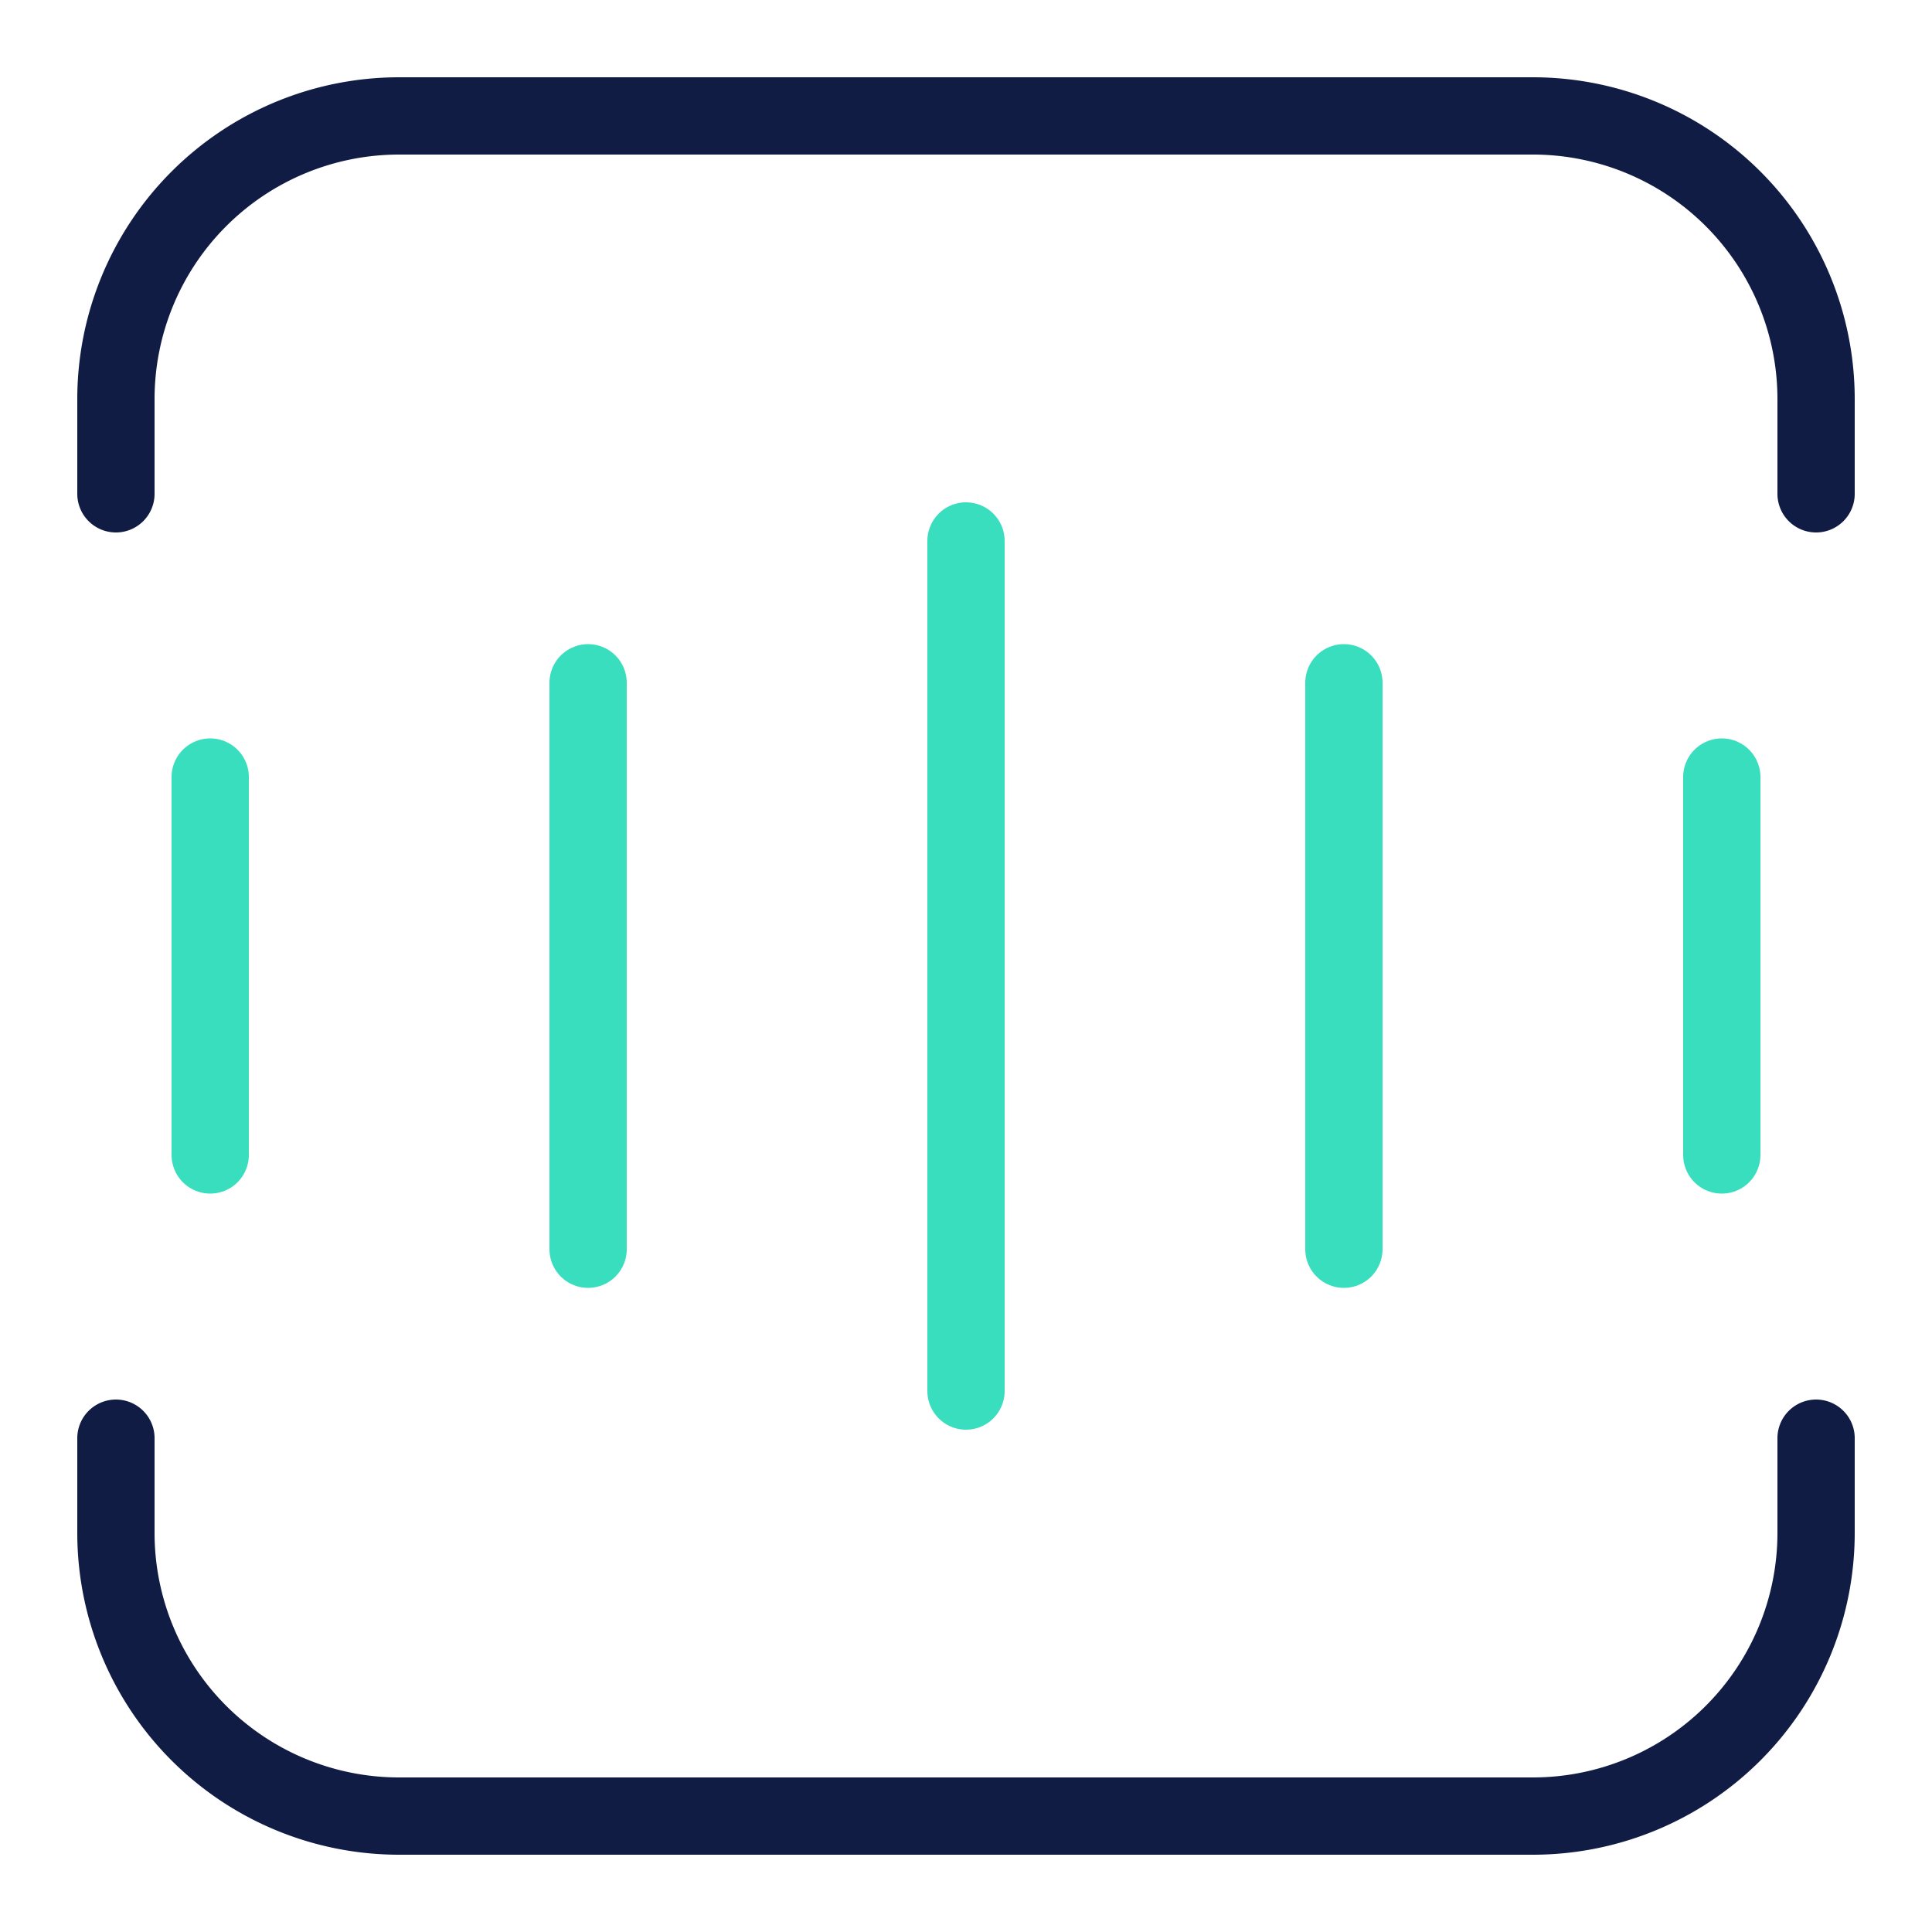
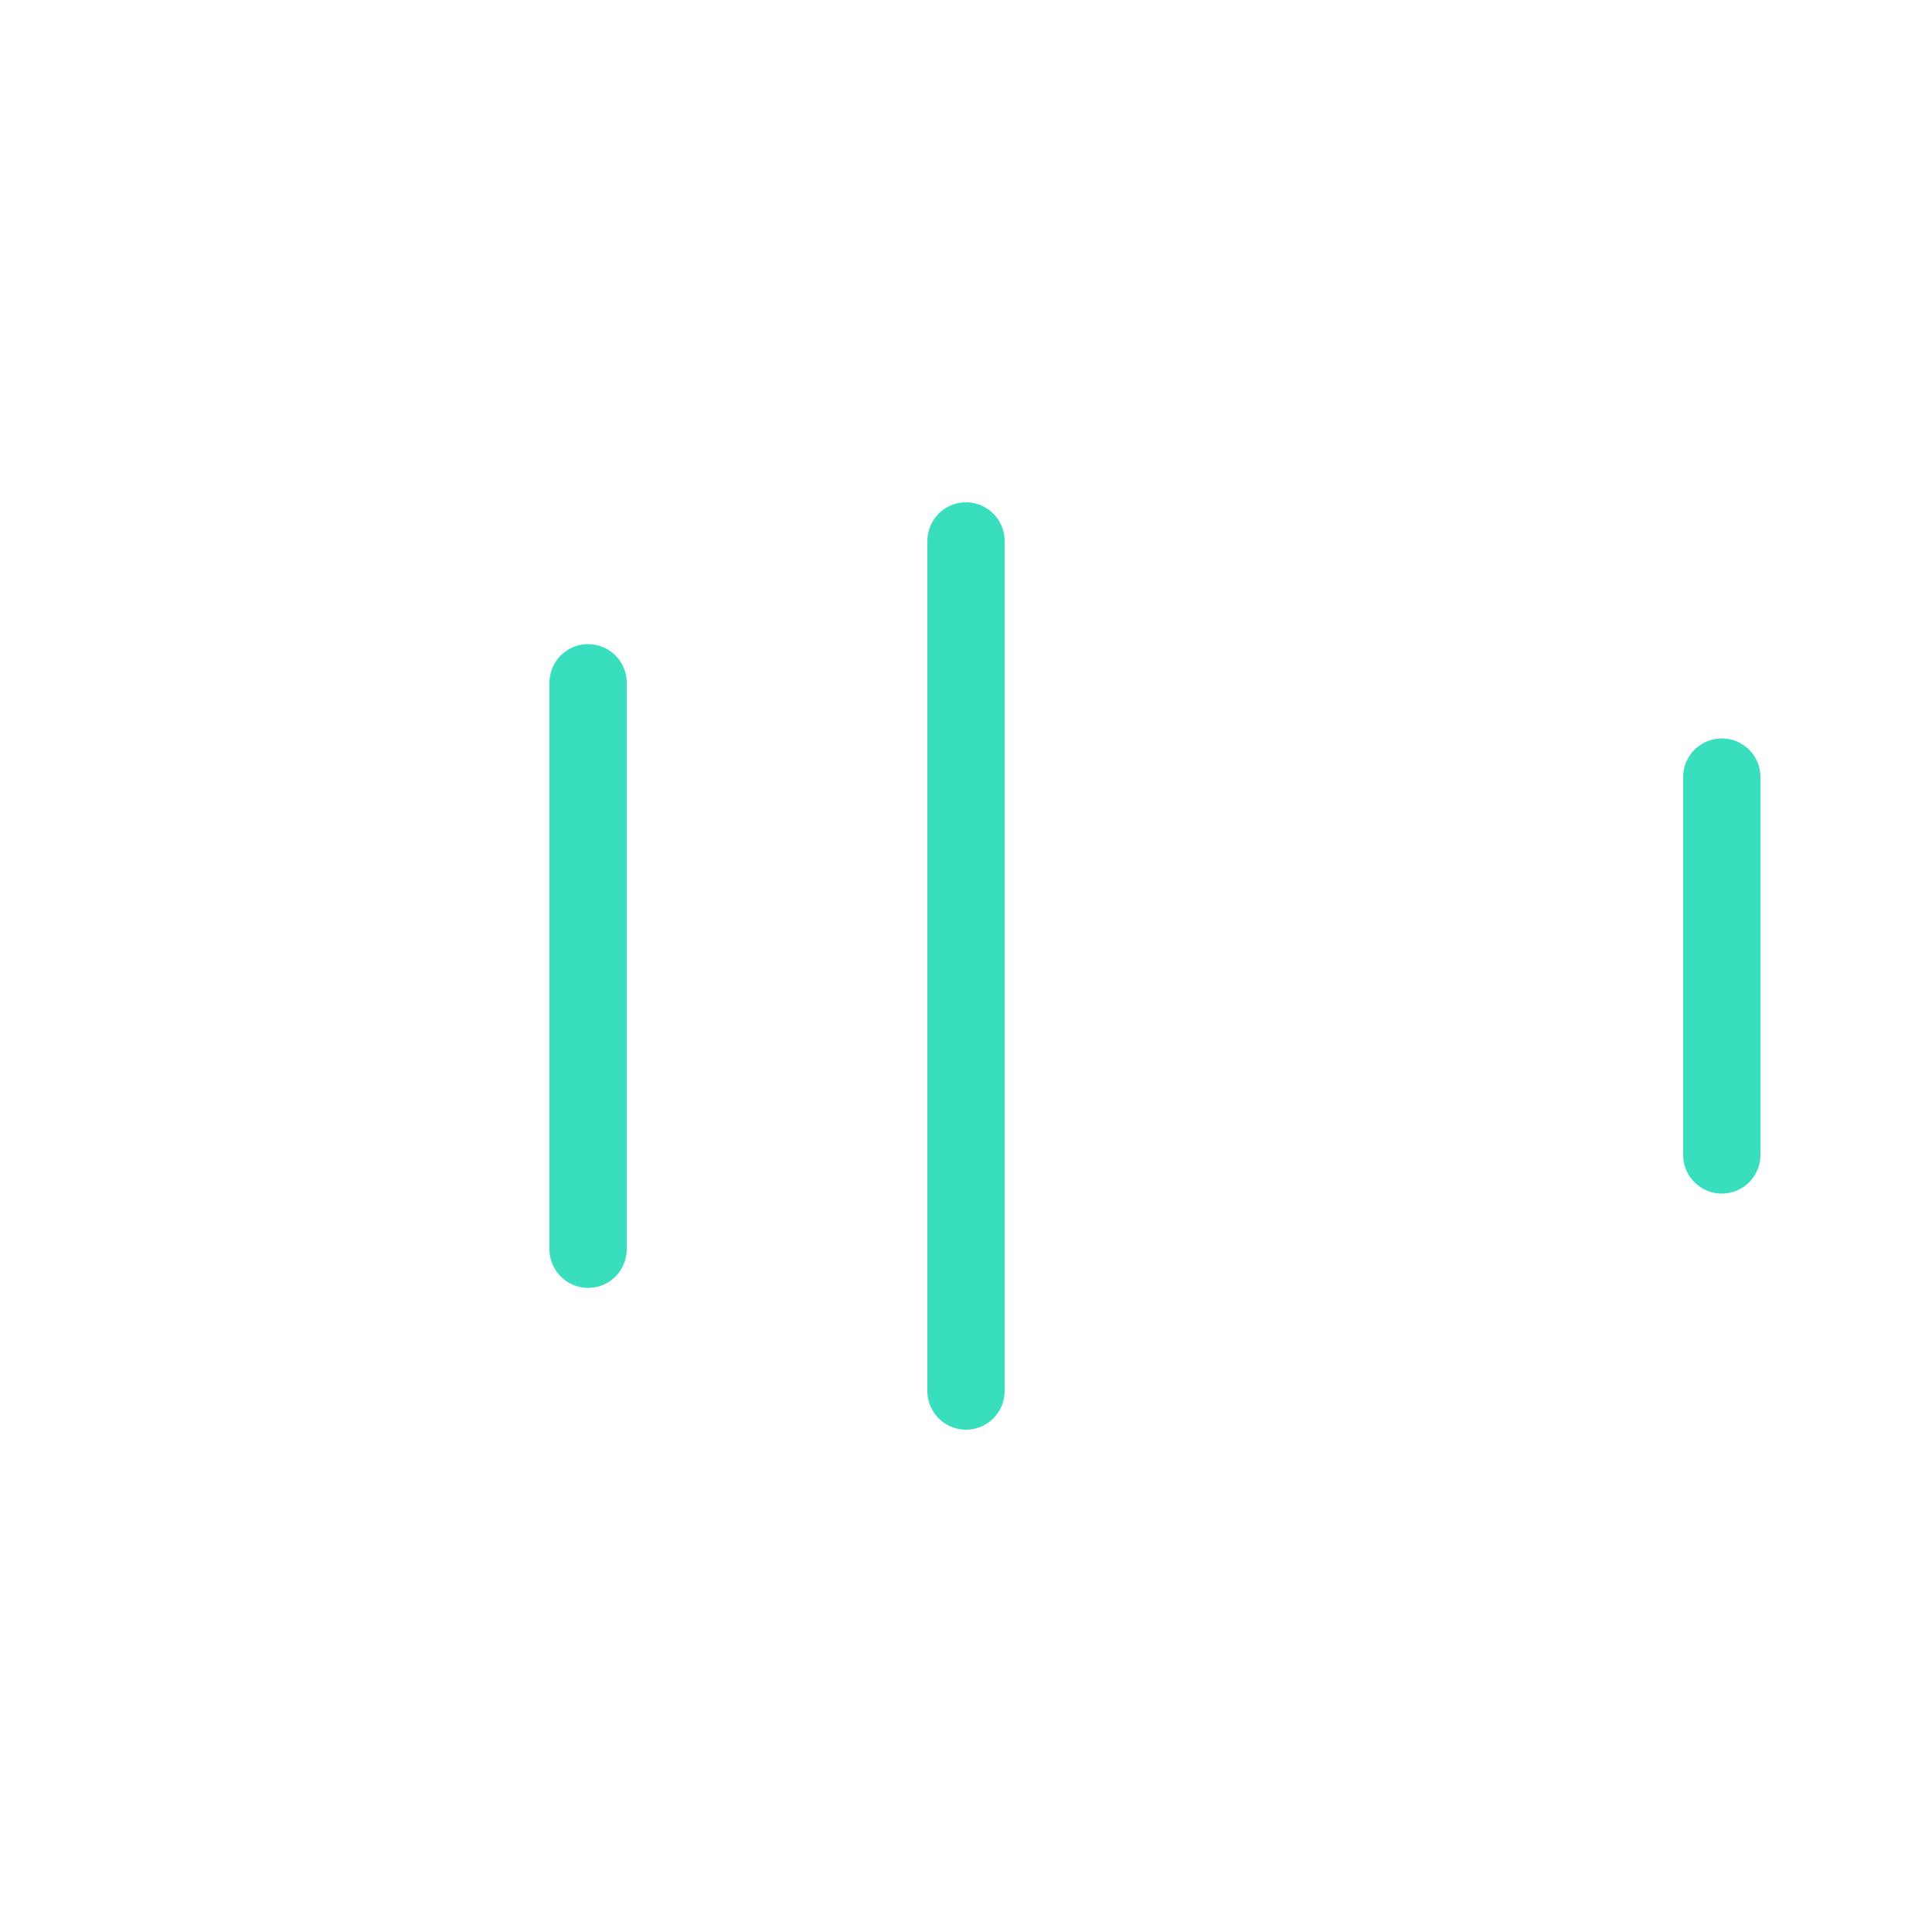
<svg xmlns="http://www.w3.org/2000/svg" id="图层_1" data-name="图层 1" viewBox="0 0 50 50">
  <defs>
    <style>.cls-1,.cls-2{fill:none;stroke-linecap:round;stroke-linejoin:round;stroke-width:2px;}.cls-1{stroke:#111c44;}.cls-2{stroke:#39debf;}</style>
  </defs>
  <title>音频</title>
-   <path class="cls-1" d="M3,12.78V10.33A7.33,7.33,0,0,1,10.33,3H39.67A7.33,7.33,0,0,1,47,10.33v2.45" />
-   <path class="cls-2" d="M34.78,17.67V32.33" />
  <path class="cls-2" d="M44.56,20.11v9.78" />
  <path class="cls-2" d="M25,14V36" />
  <path class="cls-2" d="M15.22,17.67V32.33" />
-   <path class="cls-2" d="M5.44,20.11v9.78" />
-   <path class="cls-1" d="M3,37.22v2.45A7.33,7.33,0,0,0,10.33,47H39.67A7.33,7.33,0,0,0,47,39.67V37.22" />
</svg>